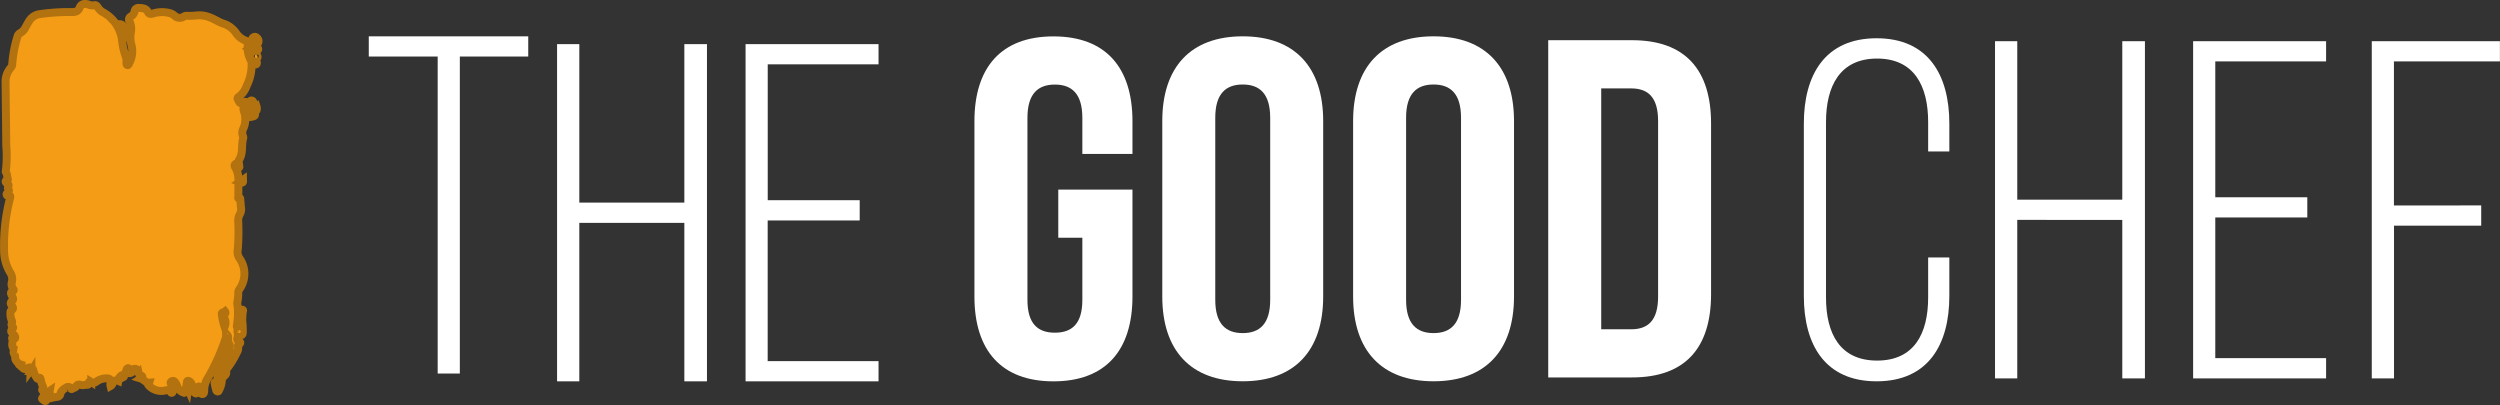
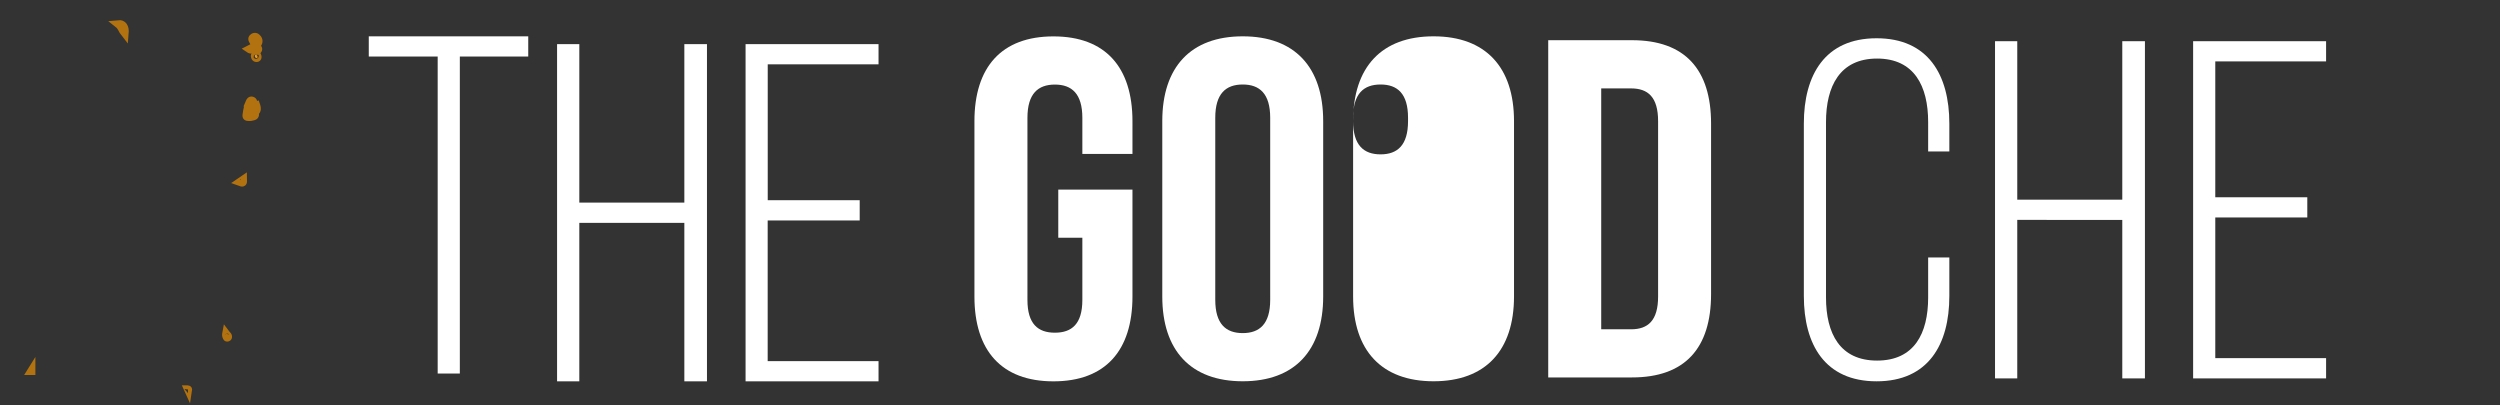
<svg xmlns="http://www.w3.org/2000/svg" width="157.393" height="25.505" viewBox="0 0 157.393 25.505">
  <rect x="0" y="0" width="157.393" height="25.505" fill="#333333" stroke="none" />
  <g id="Grupo_9053" data-name="Grupo 9053" transform="translate(3950.25 12749.268)">
    <g id="Grupo_7246" data-name="Grupo 7246" transform="translate(-3950 -12749.016)">
-       <path id="Trazado_4004" data-name="Trazado 4004" d="M106.445,90.234c-.04-.074-.117-.036-.166-.011-.162.084-.282.082-.332-.124a.07.07,0,0,0-.017-.03c-.078-.083-.049-.136.035-.2a1.43,1.43,0,0,0,.493-.684,2.959,2.959,0,0,0,.311-1.392c.075.016.136.033.2.043s.13,0,.131-.09a.1.1,0,0,0-.115-.118.921.921,0,0,0-.17.009c-.06.012-.074-.014-.095-.064a1.624,1.624,0,0,1-.194-.929.572.572,0,0,0,0-.085.2.2,0,0,0-.146-.226,1.278,1.278,0,0,1-.607-.5,1.566,1.566,0,0,0-.727-.549c-.322-.092-.583-.293-.892-.405a1.8,1.8,0,0,0-.8-.132,4.291,4.291,0,0,1-.648.027.335.335,0,0,0-.208.051.458.458,0,0,1-.582-.059.762.762,0,0,0-.347-.172,1.876,1.876,0,0,0-.994.032c-.121.037-.254.059-.319-.072-.125-.251-.341-.269-.576-.273a.238.238,0,0,0-.275.2.475.475,0,0,1-.236.335.218.218,0,0,0-.081.32,1.091,1.091,0,0,1,.078.686,1.745,1.745,0,0,0,.027.743,1.569,1.569,0,0,1-.129,1.192c-.029.049-.046.143-.121.117-.059-.021-.052-.107-.052-.17a.9.9,0,0,0-.03-.321,4.1,4.1,0,0,1-.242-1.011,2.321,2.321,0,0,0-1.233-1.835.9.9,0,0,1-.3-.3c-.05-.081-.124-.159-.221-.129a.623.623,0,0,1-.377-.048c-.263-.07-.449-.031-.54.19-.113.276-.282.292-.548.287a12.955,12.955,0,0,0-1.956.13.926.926,0,0,0-.664.409c-.083.122-.149.255-.222.384a.9.9,0,0,1-.355.4.323.323,0,0,0-.172.215,7.7,7.7,0,0,0-.332,1.757.315.315,0,0,1-.083.2,1.349,1.349,0,0,0-.338.925c.015,1.327.036,2.654.044,3.981a7.707,7.707,0,0,1-.027,1.615.09.09,0,0,0,.01.08c.094.122.06.28.116.413.015.036,0,.054-.044.067-.125.038-.109.147-.032.187.136.07.151.144.086.267a.116.116,0,0,0,.014.1.164.164,0,0,1-.053.261.1.1,0,0,0-.039.122c.014.054.065.04.1.038.133-.008.139.041.11.161a11.848,11.848,0,0,0-.376,3.263,2.672,2.672,0,0,0,.379,1.418.764.764,0,0,1,.11.612.473.473,0,0,0,.077.421c.063.074.05.118-.038.151-.1.04-.114.113-.07.206.032.067.057.137.087.2a.153.153,0,0,1-.036.2c-.132.105-.1.2-.009.319.067.085.106.2-.033.27a.128.128,0,0,0-.064.13,1.022,1.022,0,0,0,.066.485.237.237,0,0,1,.022.2.179.179,0,0,0,.044.23c.022.019.055.046.021.084-.153.173-.148.235.035.39a.277.277,0,0,1,.109.187c0,.047,0,.1-.071.052-.031-.022-.054-.069-.1-.032s-.02.072,0,.11a.254.254,0,0,1,0,.15c-.035.212-.042.416.242.534-.207.008-.193.108-.153.214.027.074.089.139.08.222-.023.21.162.31.239.468.016.033.063.034.106.009s.064-.011.066.05a.233.233,0,0,0,.359.187c.151-.117.206-.091.2.118.089-.121.135-.149.179.005a1.292,1.292,0,0,0,.177.423c.038.051.075.161.181.059.056-.054.081.015.091.053a1.931,1.931,0,0,0,.153.485.109.109,0,0,1-.005.1c-.122.146.009.156.1.192a.337.337,0,0,0,.328-.025.375.375,0,0,0,.028.219.137.137,0,0,1-.128,0c-.152-.057-.271-.053-.3.146a.092.092,0,0,1-.036.056c-.091.063-.03.1.022.138s.136.139.2.037c.076-.126.184-.131.3-.149a3.791,3.791,0,0,1,.384-.075.21.21,0,0,0,.2-.168c.037-.207.186-.3.341-.4a.225.225,0,0,1,.32.027c.02.02.029.081.069.045.078-.071.212-.059.26-.153a.213.213,0,0,1,.275-.107c.141.057.264-.006.394,0,.079.005.119-.01.125-.093.008-.111.066-.143.16-.083a.273.273,0,0,0,.33-.03,1.087,1.087,0,0,1,.606-.2c.243,0,.306.068.28.309a.359.359,0,0,0,0,.176c.178-.1.163-.471.491-.326.032-.171.053-.216.129-.286.12-.109.14-.1.188.045.009-.005.023-.008.026-.016.055-.137.108-.275.162-.413.02-.052.032-.113.1-.127a.042.042,0,0,1,.052.031c.016.058-.028.095-.054.137s-.086.08-.032.107a.243.243,0,0,0,.286-.021c.1-.081-.033-.1-.038-.157.276-.109.355-.077.456.19a.244.244,0,0,0,.133.168c.154.054.117.12,0,.193.207.064.311.277.534.262-.02.066-.112.091-.042.16a1.075,1.075,0,0,0,1.085.324c.142-.037.242-.044.307.1.014.031.041.063.079.053s.043-.049.052-.082a.521.521,0,0,0-.083-.438c-.042-.065-.085-.13,0-.19a.145.145,0,0,1,.223.034.652.652,0,0,1,.127.22.639.639,0,0,0,.429.447h0c.014.01.03.02.04,0,0-.005-.01-.018-.015-.027-.029-.189.112-.18.229-.2a.613.613,0,0,1-.056-.427c0-.041.012-.082.062-.089.1-.012.263.155.234.256a.444.444,0,0,0,.2.5c.034.028.061.05.1.031s.04-.051.042-.086q.008-.11.02-.221c.006-.058.018-.126.089-.125s.085.077.093.139c.011.084.018.169.03.254a.09.09,0,0,0,.1.08.089.089,0,0,0,.1-.079.573.573,0,0,0,.019-.152,1.452,1.452,0,0,1,.243-.8,12.951,12.951,0,0,0,1.062-2.343.749.749,0,0,1,.035-.1.071.071,0,0,1,.1-.036c.04.016.083.05.058.089-.077.119-.026.191.068.265.047.037.043.1.043.16a1.138,1.138,0,0,1-.158.621,3.746,3.746,0,0,0-.219.443,1.766,1.766,0,0,1-.281.559.281.281,0,0,0-.058.409c.063.109.03.174-.1.182-.074,0-.15.015-.135.11.023.146.059.29.1.433a.1.1,0,0,0,.1.078c.051,0,.055-.045.073-.08a1.455,1.455,0,0,0,.17-.533.463.463,0,0,1,.141-.338c.116-.089.187-.181.119-.332a.091.091,0,0,1,.026-.093,5.361,5.361,0,0,0,.67-1.082.465.465,0,0,0,.069-.373.087.087,0,0,1,.036-.1c.126-.1.164-.171-.017-.266-.135-.071-.027-.206-.024-.312,0-.054.043-.068.085-.054.216.072.225-.064.222-.215,0-.108,0-.217-.006-.324a3.414,3.414,0,0,1,.007-.9c.012-.056.054-.139-.048-.146-.085-.005-.078.077-.086.139a4.1,4.1,0,0,0-.042.946c0,.037-.025.049-.055.051-.1.007-.164-.025-.141-.134a1.975,1.975,0,0,0,.032-.252,3.837,3.837,0,0,0-.008-1.116.353.353,0,0,1,.011-.135,2.74,2.74,0,0,0,.051-.56.365.365,0,0,1,.079-.234,1.677,1.677,0,0,0,.026-1.9.744.744,0,0,1-.134-.608,13.977,13.977,0,0,0,.029-1.706.827.827,0,0,1,.091-.485.621.621,0,0,0,.081-.427c-.016-.176-.032-.351-.046-.527,0-.034.005-.086-.041-.07-.137.048-.078-.062-.078-.1,0-.359,0-.718,0-1.077a1.431,1.431,0,0,0-.193-.752c-.079-.13-.058-.2.08-.261.025.06.047.117.072.174.015.034.02.095.068.084.069-.015.019-.074.023-.114.013-.123-.078-.261-.009-.365.281-.423.13-.923.264-1.371a.2.2,0,0,0-.02-.133.548.548,0,0,1,.031-.475,1.444,1.444,0,0,0,.062-1c-.046-.159-.141-.347.1-.464A.133.133,0,0,0,106.445,90.234Z" transform="translate(-91.179 -84.031)" fill="#f49c15" stroke="#b2720f" stroke-width="0.5" />
-       <path id="Trazado_4005" data-name="Trazado 4005" d="M162.292,185.087a4.185,4.185,0,0,1-.176-.8c-.02-.1.128-.115.2-.171a.13.13,0,0,1,.008.154c-.108.129-.064.244,0,.375A.624.624,0,0,1,162.292,185.087Z" transform="translate(-148.402 -164.766)" fill="#f49c15" stroke="#b2720f" stroke-width="0.5" />
      <path id="Trazado_4006" data-name="Trazado 4006" d="M163.572,191.69a.307.307,0,0,1-.049-.23c.059.078.132.115.118.2C163.637,191.69,163.582,191.706,163.572,191.69Z" transform="translate(-149.535 -170.693)" fill="#f49c15" stroke="#b2720f" stroke-width="0.5" />
-       <path id="Trazado_4007" data-name="Trazado 4007" d="M167.272,190.087c.08.013.153.059.152.151,0,.07-.075.049-.118.064-.08,0-.108-.05-.1-.122C167.208,190.136,167.212,190.077,167.272,190.087Z" transform="translate(-152.508 -169.585)" fill="#f49c15" stroke="#b2720f" stroke-width="0.5" />
      <path id="Trazado_4008" data-name="Trazado 4008" d="M170.659,115.956c-.033.057-.076.108-.148.092s-.043-.091-.043-.142a.69.69,0,0,1,.072-.226c.022-.066.082-.15-.016-.192s-.14.031-.175.114a3.242,3.242,0,0,0-.177.711c-.033.186-.014.205.176.2a.455.455,0,0,0,.118-.009c.085-.024.208-.025.229-.12.025-.115-.137-.043-.17-.121.272-.062.345-.2.246-.485C170.681,115.806,170.694,115.9,170.659,115.956Z" transform="translate(-154.892 -109.399)" fill="#f49c15" stroke="#b2720f" stroke-width="0.5" />
      <path id="Trazado_4009" data-name="Trazado 4009" d="M171.68,95.129a.261.261,0,0,0-.061-.339.16.16,0,0,0-.24-.023c-.085.065-.057.13-.011.207.139.235.107.357-.116.472l-.1.051c.124.083.264-.029.359.073.055.059.1.035.146,0a.09.09,0,0,0,.016-.135A.275.275,0,0,1,171.68,95.129Z" transform="translate(-155.691 -92.656)" fill="#f49c15" stroke="#b2720f" stroke-width="0.5" />
      <path id="Trazado_4010" data-name="Trazado 4010" d="M128.852,91.142c.035-.39-.109-.613-.4-.583C128.657,90.721,128.7,90.954,128.852,91.142Z" transform="translate(-121.249 -89.294)" fill="#f49c15" stroke="#b2720f" stroke-width="0.5" />
      <path id="Trazado_4011" data-name="Trazado 4011" d="M172.96,100.594a.069.069,0,0,0-.07.092c.012.057.035.109.11.108.048-.006.064-.038.058-.083S173.03,100.595,172.96,100.594Z" transform="translate(-157.093 -97.392)" fill="#f49c15" stroke="#b2720f" stroke-width="0.5" />
      <path id="Trazado_4012" data-name="Trazado 4012" d="M168.181,141.257l-.211.144C168.168,141.474,168.187,141.46,168.181,141.257Z" transform="translate(-153.126 -130.195)" fill="#f49c15" stroke="#b2720f" stroke-width="0.5" />
      <path id="Trazado_4013" data-name="Trazado 4013" d="M100.081,203.515h.007l0-.011Z" transform="translate(-98.36 -180.41)" fill="#f49c15" stroke="#b2720f" stroke-width="0.5" />
-       <path id="Trazado_4014" data-name="Trazado 4014" d="M151.085,209.472l0-.006h0v0Z" transform="translate(-139.499 -185.219)" fill="#f49c15" stroke="#b2720f" stroke-width="0.5" />
      <path id="Trazado_4015" data-name="Trazado 4015" d="M151.121,209.5l-.007,0,.006.013S151.122,209.5,151.121,209.5Z" transform="translate(-139.528 -185.244)" fill="#f49c15" stroke="#b2720f" stroke-width="0.5" />
    </g>
    <g id="Grupo_9052" data-name="Grupo 9052" transform="translate(-3927.033 -12746.982)">
      <path id="Trazado_4016" data-name="Trazado 4016" d="M122.673,98.831V78.873h-4.338V77.6h10.04v1.274h-4.307V98.831Z" transform="translate(-118.335 -77.599)" fill="#fff" />
      <g id="Grupo_9051" data-name="Grupo 9051" transform="translate(11.86 0.001)">
        <path id="Trazado_4017" data-name="Trazado 4017" d="M141.626,88.852v9.979h-1.4V77.6h1.4v9.979h6.612V77.6h1.425V98.831h-1.425V88.852Z" transform="translate(-140.231 -77.109)" fill="#fff" />
        <path id="Trazado_4018" data-name="Trazado 4018" d="M169.314,87.426V88.7h-5.793v8.857H170.5v1.274h-8.371V77.6H170.5v1.274h-6.976v8.553Z" transform="translate(-150.267 -77.109)" fill="#fff" />
        <g id="Grupo_9049" data-name="Grupo 9049" transform="translate(26.271 0)">
          <path id="Trazado_4019" data-name="Trazado 4019" d="M124.341,136h4.671v6.733c0,3.4-1.7,5.339-4.975,5.339s-4.974-1.941-4.974-5.339v-11.04c0-3.4,1.7-5.338,4.974-5.338s4.975,1.941,4.975,5.338v2.063h-3.155v-2.275c0-1.517-.667-2.093-1.729-2.093s-1.728.576-1.728,2.093v11.465c0,1.517.667,2.063,1.728,2.063s1.729-.546,1.729-2.062V139.03h-1.516Z" transform="translate(-119.063 -126.351)" fill="#fff" />
          <path id="Trazado_4020" data-name="Trazado 4020" d="M140.9,131.689c0-3.4,1.79-5.338,5.065-5.338s5.065,1.941,5.065,5.338v11.04c0,3.4-1.79,5.339-5.065,5.339s-5.065-1.941-5.065-5.339Zm3.336,11.253c0,1.517.667,2.093,1.729,2.093s1.729-.576,1.729-2.093V131.477c0-1.517-.667-2.093-1.729-2.093s-1.729.576-1.729,2.093Z" transform="translate(-129.074 -126.351)" fill="#fff" />
-           <path id="Trazado_4021" data-name="Trazado 4021" d="M163.079,131.689c0-3.4,1.79-5.338,5.065-5.338s5.065,1.941,5.065,5.338v11.04c0,3.4-1.789,5.339-5.065,5.339s-5.065-1.941-5.065-5.339Zm3.336,11.253c0,1.517.667,2.093,1.729,2.093s1.729-.576,1.729-2.093V131.477c0-1.517-.667-2.093-1.729-2.093s-1.729.576-1.729,2.093Z" transform="translate(-139.239 -126.351)" fill="#fff" />
+           <path id="Trazado_4021" data-name="Trazado 4021" d="M163.079,131.689c0-3.4,1.79-5.338,5.065-5.338s5.065,1.941,5.065,5.338v11.04c0,3.4-1.789,5.339-5.065,5.339s-5.065-1.941-5.065-5.339Zc0,1.517.667,2.093,1.729,2.093s1.729-.576,1.729-2.093V131.477c0-1.517-.667-2.093-1.729-2.093s-1.729.576-1.729,2.093Z" transform="translate(-139.239 -126.351)" fill="#fff" />
          <path id="Trazado_4022" data-name="Trazado 4022" d="M185.759,126.8h5.278c3.336,0,4.974,1.85,4.974,5.247v10.737c0,3.4-1.637,5.247-4.974,5.247h-5.278Zm3.336,3.033V145h1.881c1.062,0,1.7-.546,1.7-2.063v-11.04c0-1.517-.637-2.062-1.7-2.062Z" transform="translate(-149.635 -126.556)" fill="#fff" />
        </g>
        <g id="Grupo_9050" data-name="Grupo 9050" transform="translate(78.488 0.122)">
          <path id="Trazado_4023" data-name="Trazado 4023" d="M128.559,181.032v1.759h-1.334v-1.85c0-2.275-.88-4-3.215-4s-3.216,1.729-3.216,4v11.041c0,2.275.88,3.973,3.216,3.973s3.215-1.7,3.215-3.973v-2.518h1.334v2.427c0,3.063-1.334,5.369-4.58,5.369s-4.58-2.305-4.58-5.369V181.032c0-3.064,1.335-5.369,4.58-5.369S128.559,177.968,128.559,181.032Z" transform="translate(-119.399 -175.663)" fill="#fff" />
          <path id="Trazado_4024" data-name="Trazado 4024" d="M143.026,187.252v9.979h-1.4V176h1.4v9.978h6.612V176h1.426v21.232h-1.426v-9.979Z" transform="translate(-129.59 -175.817)" fill="#fff" />
          <path id="Trazado_4025" data-name="Trazado 4025" d="M171.835,185.826V187.1h-5.793v8.856h6.976v1.275h-8.371V176h8.371v1.274h-6.976v8.553Z" transform="translate(-140.139 -175.817)" fill="#fff" />
-           <path id="Trazado_4026" data-name="Trazado 4026" d="M192.307,186.341v1.274h-5.49v9.615h-1.4V176h8.068v1.274h-6.673v9.069Z" transform="translate(-149.662 -175.817)" fill="#fff" />
        </g>
      </g>
    </g>
  </g>
</svg>